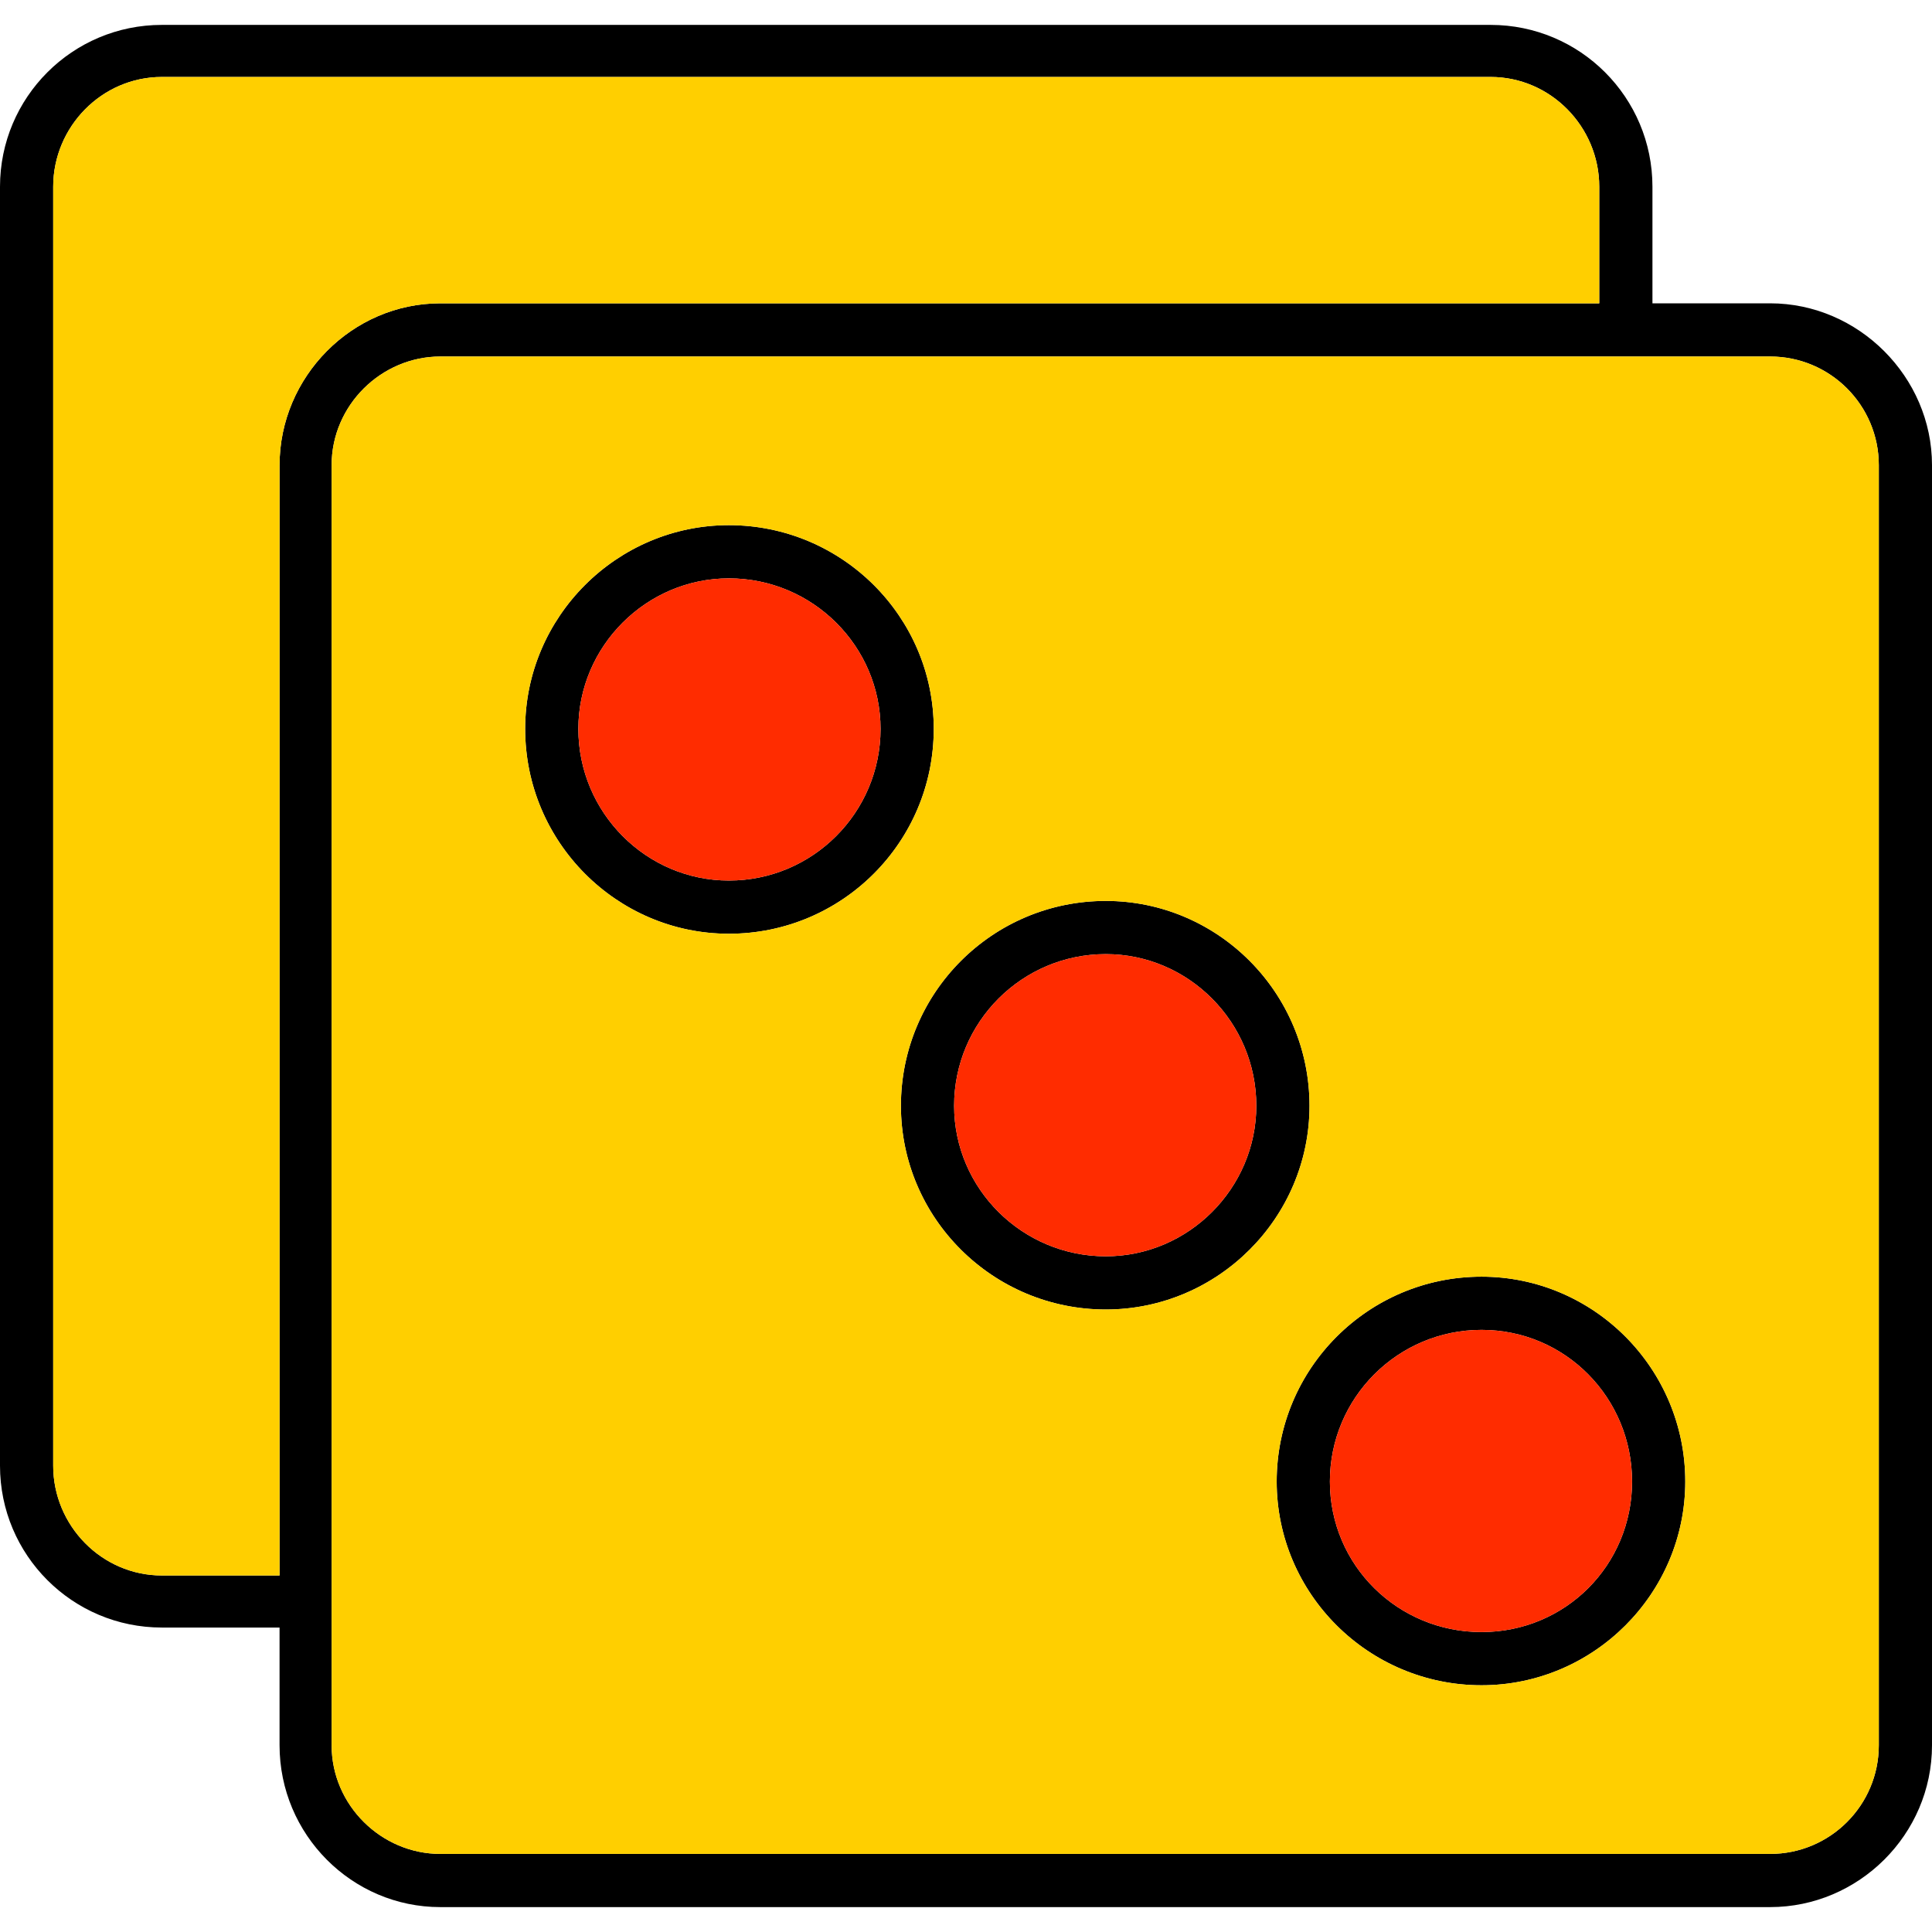
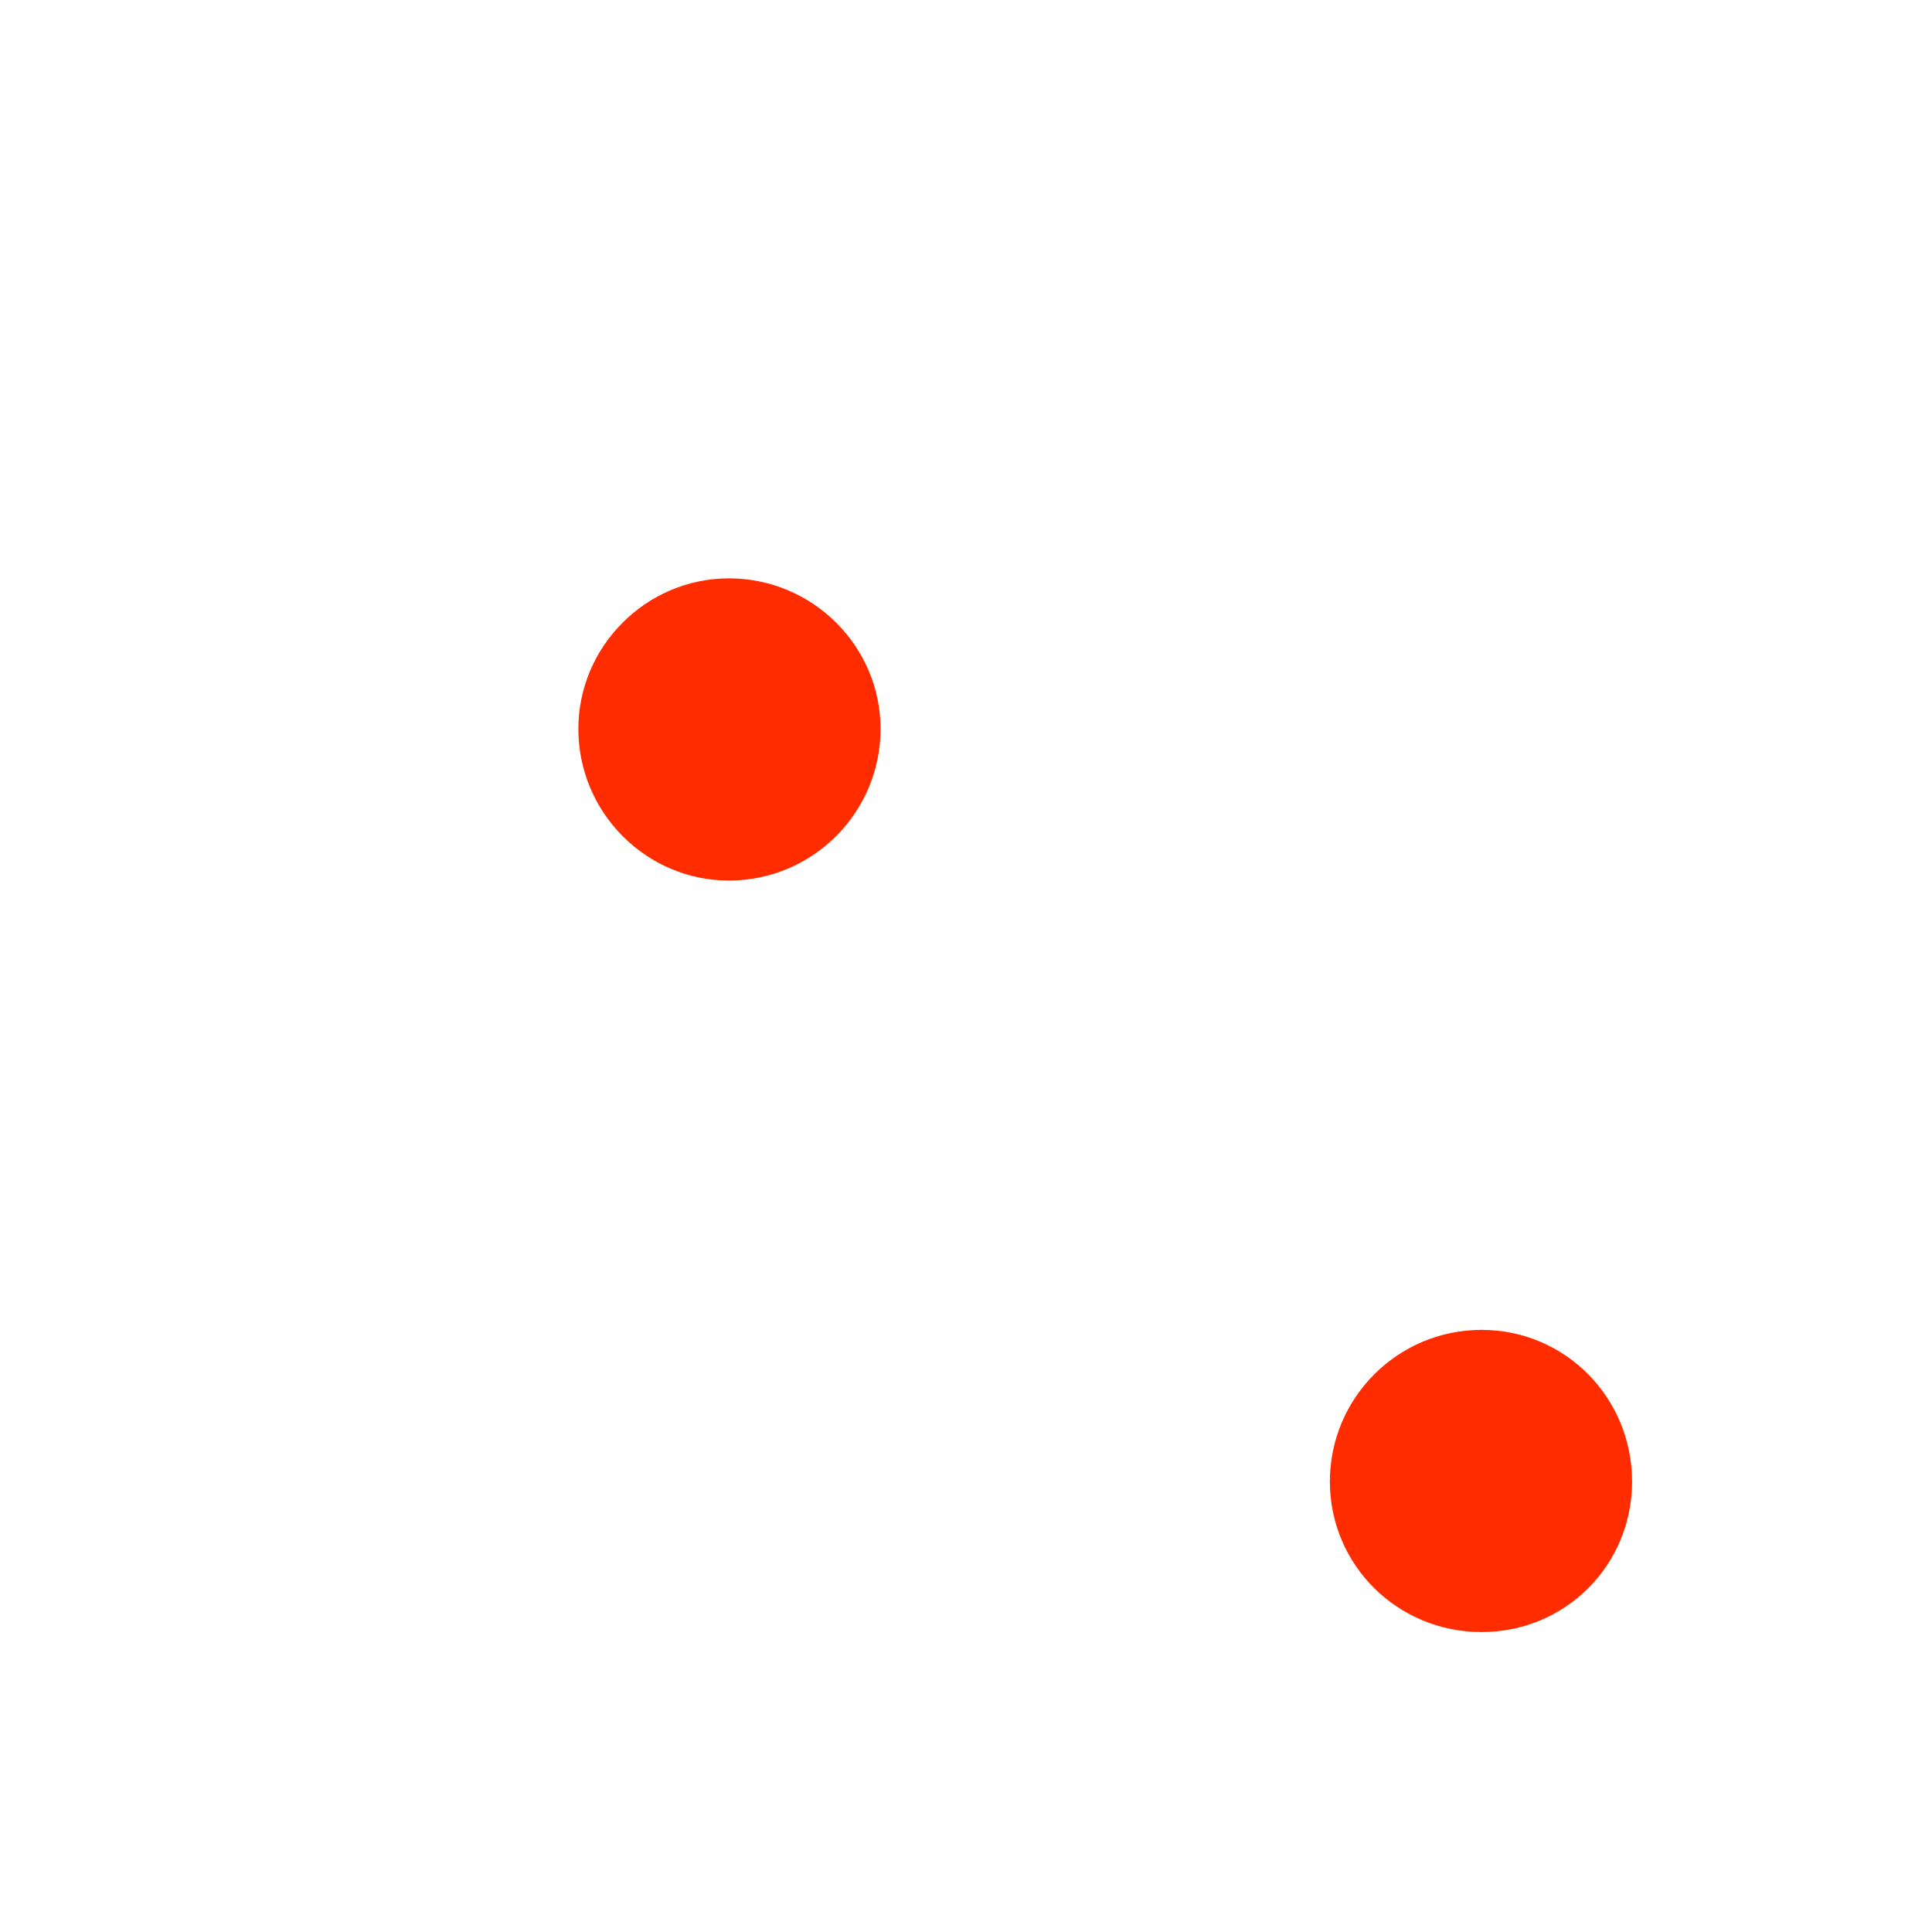
<svg xmlns="http://www.w3.org/2000/svg" clip-rule="evenodd" fill-rule="evenodd" height="512" image-rendering="optimizeQuality" shape-rendering="geometricPrecision" text-rendering="geometricPrecision" viewBox="0 0 1707 1707" width="512">
  <g id="Layer_x0020_1">
-     <path d="m389 268h1024v-103c0-53-43-97-96-97h-1174c-53 0-96 44-96 97v1130c0 53 43 97 96 97h104v-981c0-78 64-143 142-143zm1071 0h104c78 0 143 65 143 143v1131c0 79-65 143-143 143h-1175c-78 0-142-64-142-143v-104h-104c-79 0-143-64-143-143v-1130c0-79 64-143 143-143h1174c79 0 143 64 143 143zm-151 860c99 0 180 81 180 181 0 99-81 180-180 180-100 0-181-81-181-180 0-100 81-181 181-181zm0 47c-74 0-134 60-134 134s60 133 134 133 133-59 133-133-59-134-133-134zm-665-711c100 0 181 81 181 180 0 100-81 181-181 181-99 0-180-81-180-181 0-99 81-180 180-180zm0 47c-73 0-133 60-133 133 0 74 60 134 133 134 74 0 134-60 134-134 0-73-60-133-134-133zm333 285c99 0 180 81 180 181 0 99-81 180-180 180-100 0-181-81-181-180 0-100 81-181 181-181zm0 47c-74 0-134 60-134 134 0 73 60 133 134 133 73 0 133-60 133-133 0-74-60-134-133-134zm587-528h-1175c-52 0-96 43-96 96v1131c0 53 44 96 96 96h1175c53 0 96-43 96-96v-1131c0-53-43-96-96-96z" fill-rule="nonzero" />
-     <path d="m1564 315h-1175c-52 0-96 43-96 96v1131c0 53 44 96 96 96h1175c53 0 96-43 96-96v-1131c0-53-43-96-96-96zm-255 813c99 0 180 81 180 181 0 99-81 180-180 180-100 0-181-81-181-180 0-100 81-181 181-181zm-665-664c100 0 181 81 181 180 0 100-81 181-181 181-99 0-180-81-180-181 0-99 81-180 180-180zm333 332c99 0 180 81 180 181 0 99-81 180-180 180-100 0-181-81-181-180 0-100 81-181 181-181z" fill="#ffcf00" />
    <g fill="#ff2c00">
      <path d="m778 644c0-73-60-133-134-133-73 0-133 60-133 133 0 74 60 134 133 134 74 0 134-60 134-134z" />
-       <path d="m977 843c-74 0-134 60-134 134 0 73 60 133 134 133 73 0 133-60 133-133 0-74-60-134-133-134z" />
      <path d="m1309 1175c-74 0-134 60-134 134s60 133 134 133 133-59 133-133-59-134-133-134z" />
    </g>
-     <path d="m389 268h1024v-103c0-53-43-97-96-97h-1174c-53 0-96 44-96 97v1130c0 53 43 97 96 97h104v-981c0-78 64-143 142-143z" fill="#ffcf00" />
  </g>
</svg>